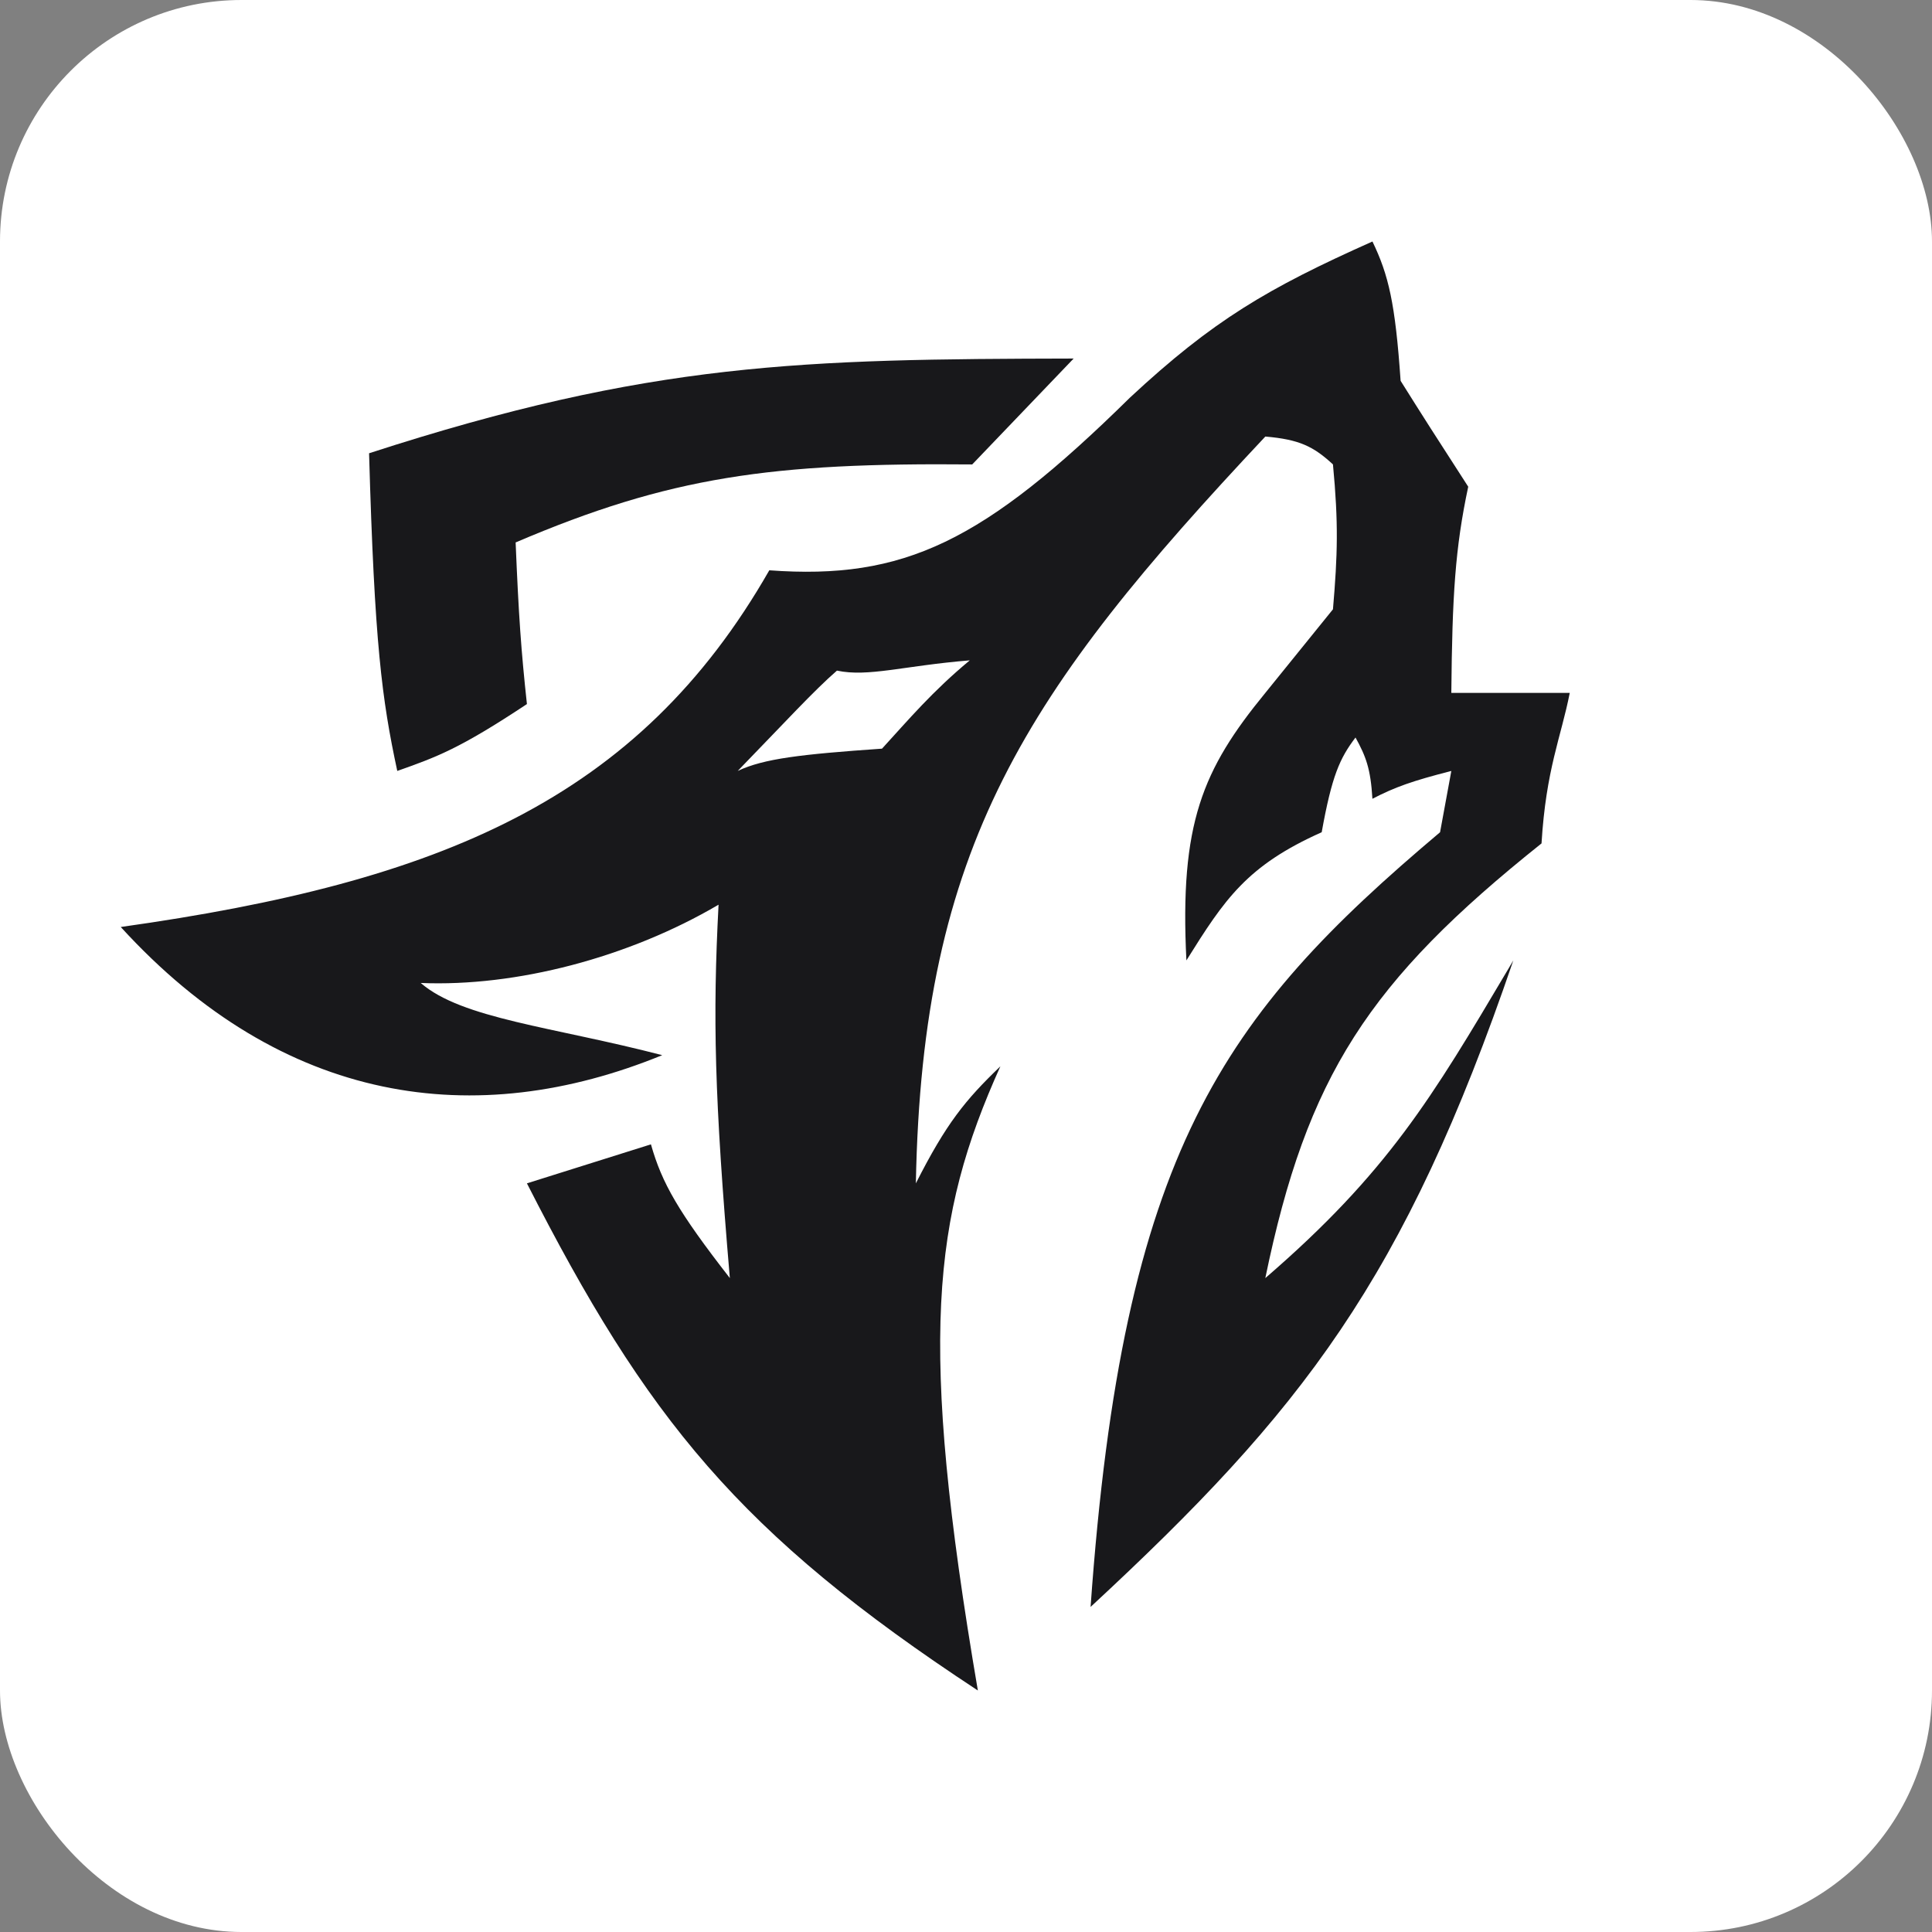
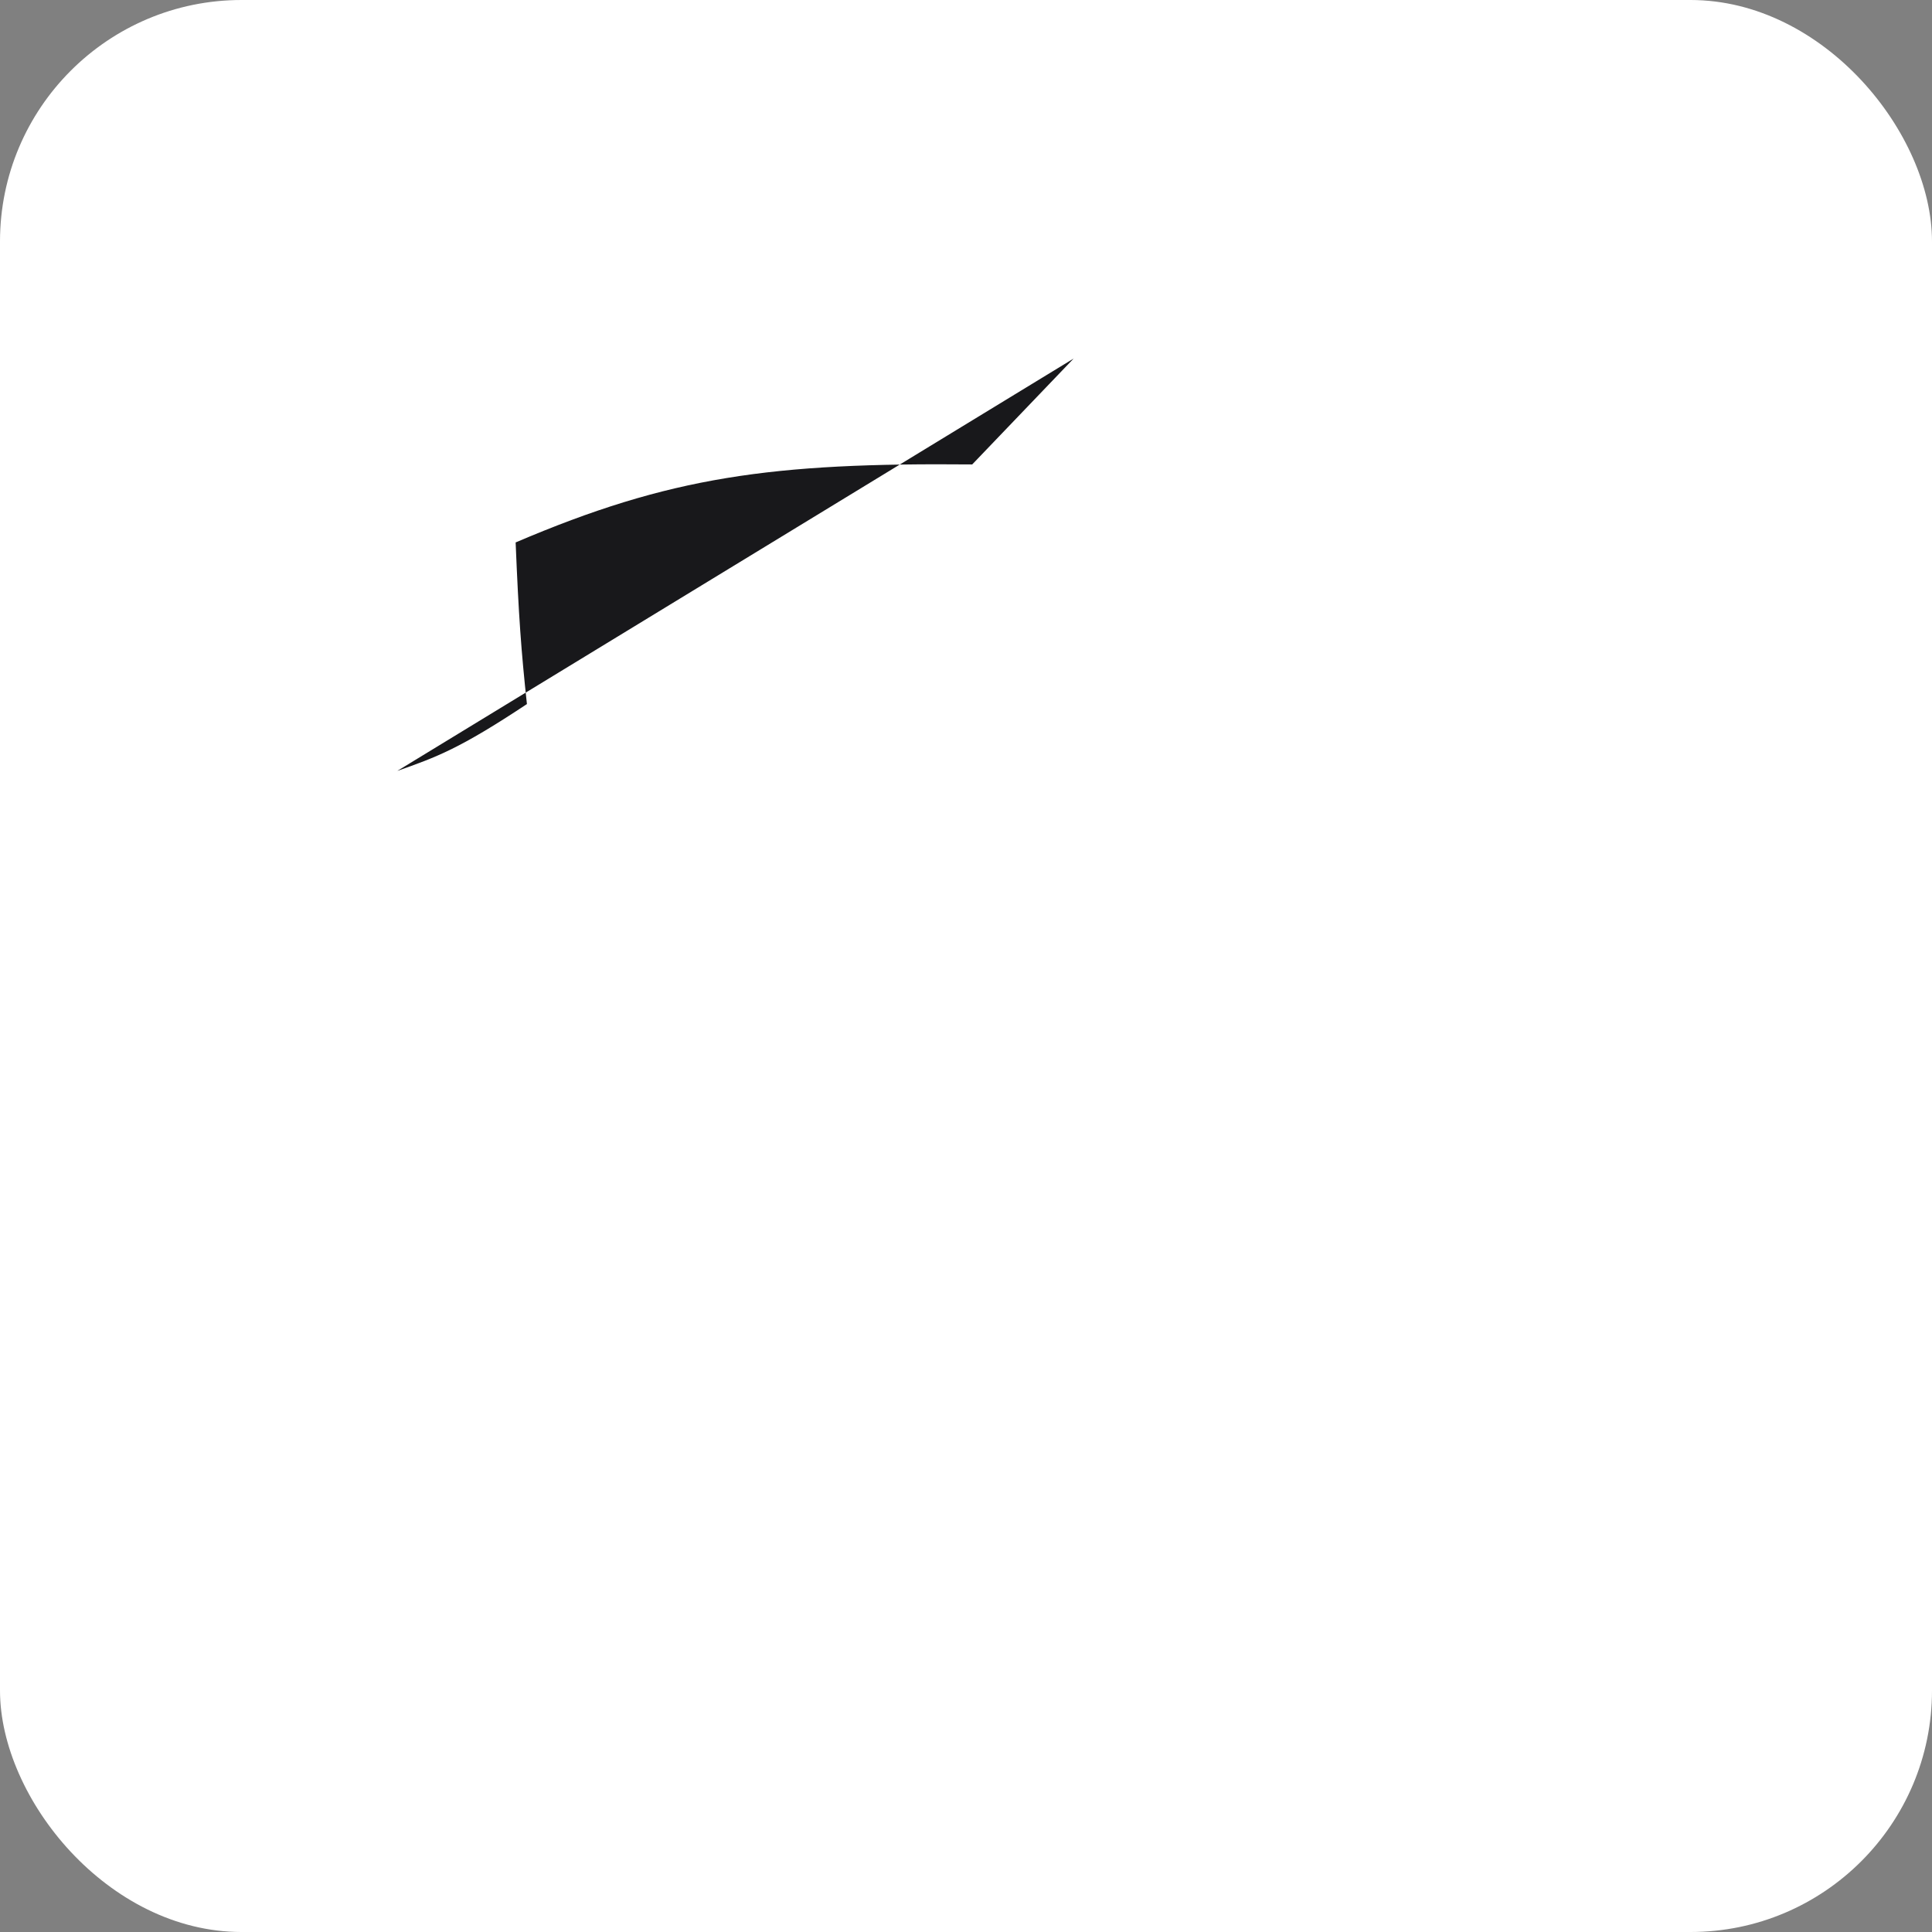
<svg xmlns="http://www.w3.org/2000/svg" width="64" height="64" fill="none" viewBox="0 0 64 64">
  <rect x="0" y="0" width="64" height="64" fill="#808080" stroke="none" />
  <rect width="64" height="64" fill="#fff" rx="8" />
-   <path fill="#18181B" fill-rule="evenodd" d="M4 30.708c10.602-1.49 17.141-4.222 21.484-11.816 4.468.325 7.09-.938 11.95-5.723 2.747-2.555 4.554-3.618 8.03-5.169.533 1.106.756 2.04.933 4.615.7 1.117 1.183 1.874 2.24 3.508-.433 2.03-.53 3.6-.56 6.83H52c-.286 1.46-.787 2.53-.935 4.986-5.73 4.573-7.77 7.708-9.15 14.4 4.052-3.498 5.52-5.974 8.045-10.234l.171-.29c-3.618 10.586-6.984 14.915-14.004 21.416 1.068-15.078 4.365-19.58 11.577-25.662l.373-2.03c-1.29.33-1.865.533-2.614.922-.06-1.004-.216-1.403-.56-2.03-.52.686-.782 1.26-1.12 3.138-2.482 1.107-3.218 2.222-4.482 4.246-.227-4.533.528-6.316 2.614-8.861l2.241-2.77c.155-1.812.185-2.851 0-4.8-.65-.6-1.118-.826-2.24-.923C33.973 22.916 30.547 28.02 30.339 39.2c1.008-1.989 1.635-2.757 2.8-3.877-2.254 5.009-2.73 9.049-.746 20.677-7.92-5.2-10.974-9.02-14.938-16.8l4.108-1.292c.364 1.285.906 2.235 2.614 4.43-.512-6.006-.569-8.633-.374-12.369-2.98 1.752-6.71 2.726-9.866 2.593 1.368 1.188 4.385 1.451 8 2.392C15.76 37.48 9.381 36.602 4 30.708Zm20.438-5.17c1.556-1.603 2.53-2.666 3.287-3.323 1.039.22 2.196-.159 4.4-.34-1.238 1.028-2.007 1.941-2.907 2.925-2.7.188-3.914.33-4.78.738Z" clip-rule="evenodd" />
-   <path fill="#18181B" d="M13.16 25.538c1.313-.464 2.055-.73 4.295-2.215-.191-1.76-.274-2.926-.374-5.354 5.109-2.183 8.49-2.645 15.125-2.584l3.36-3.508c-8.962.02-13.996.105-23.34 3.138.18 6.306.423 8.142.934 10.523Z" />
+   <path fill="#18181B" d="M13.16 25.538c1.313-.464 2.055-.73 4.295-2.215-.191-1.76-.274-2.926-.374-5.354 5.109-2.183 8.49-2.645 15.125-2.584l3.36-3.508Z" />
</svg>